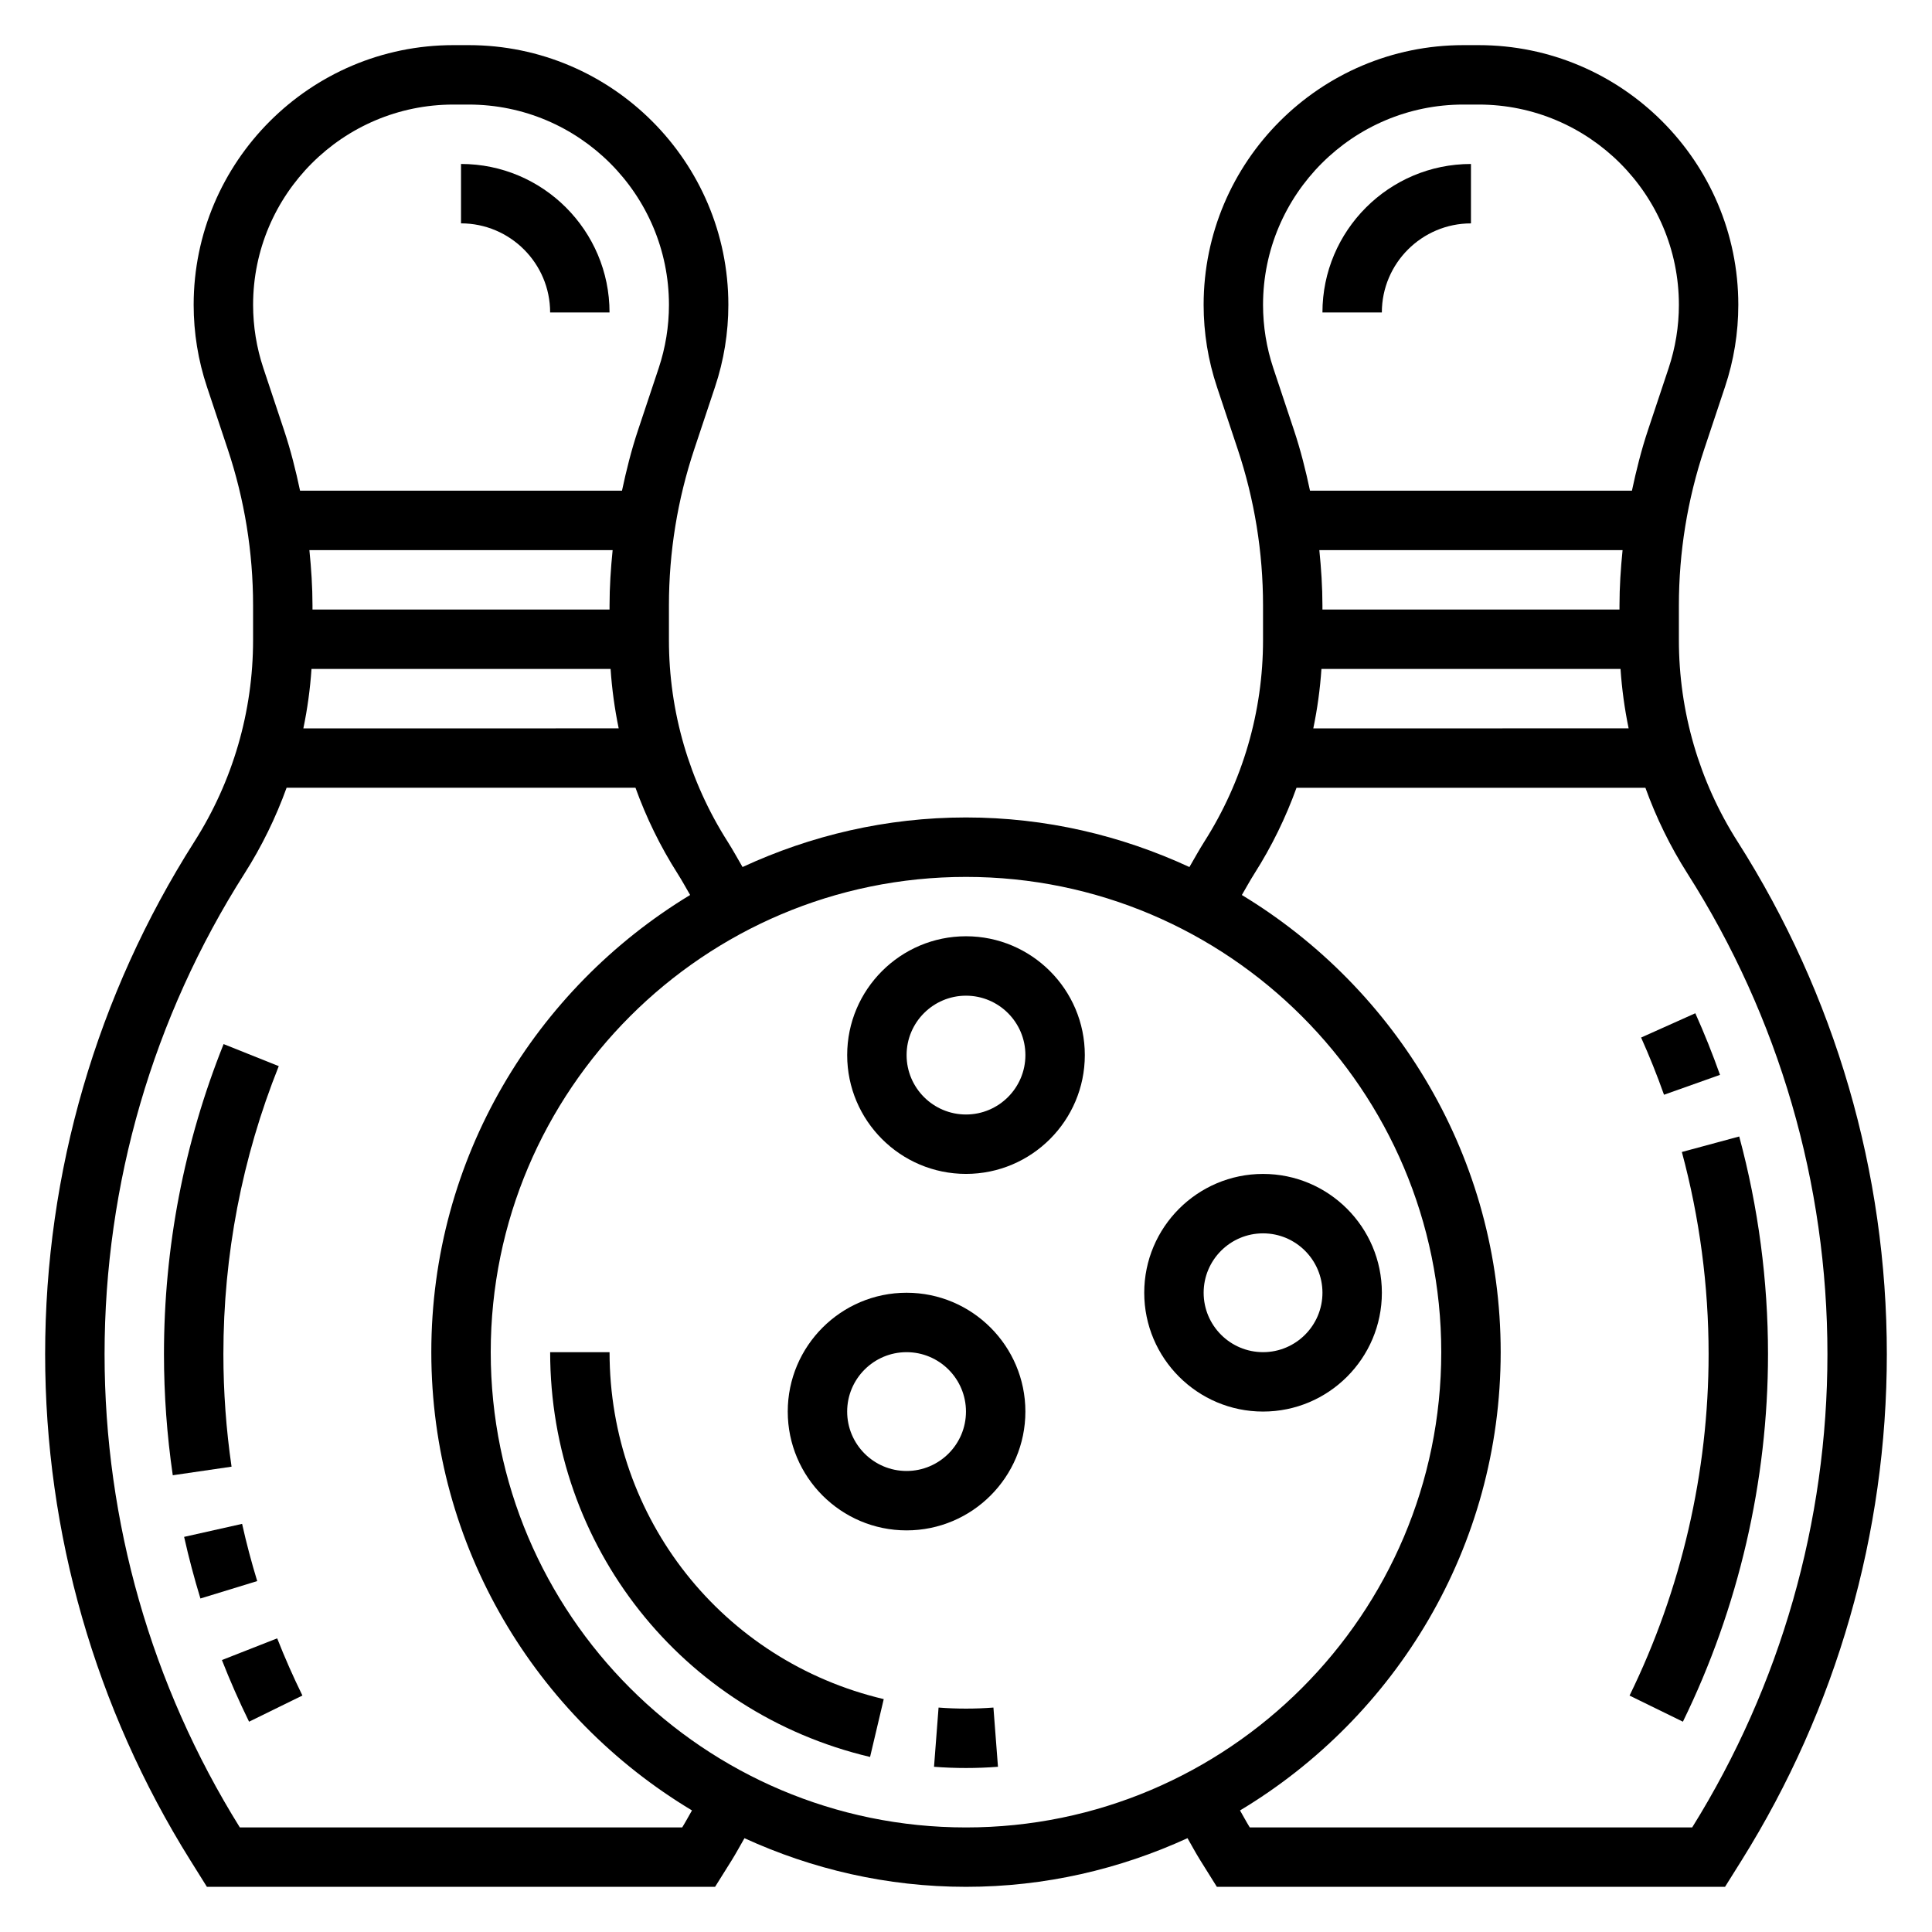
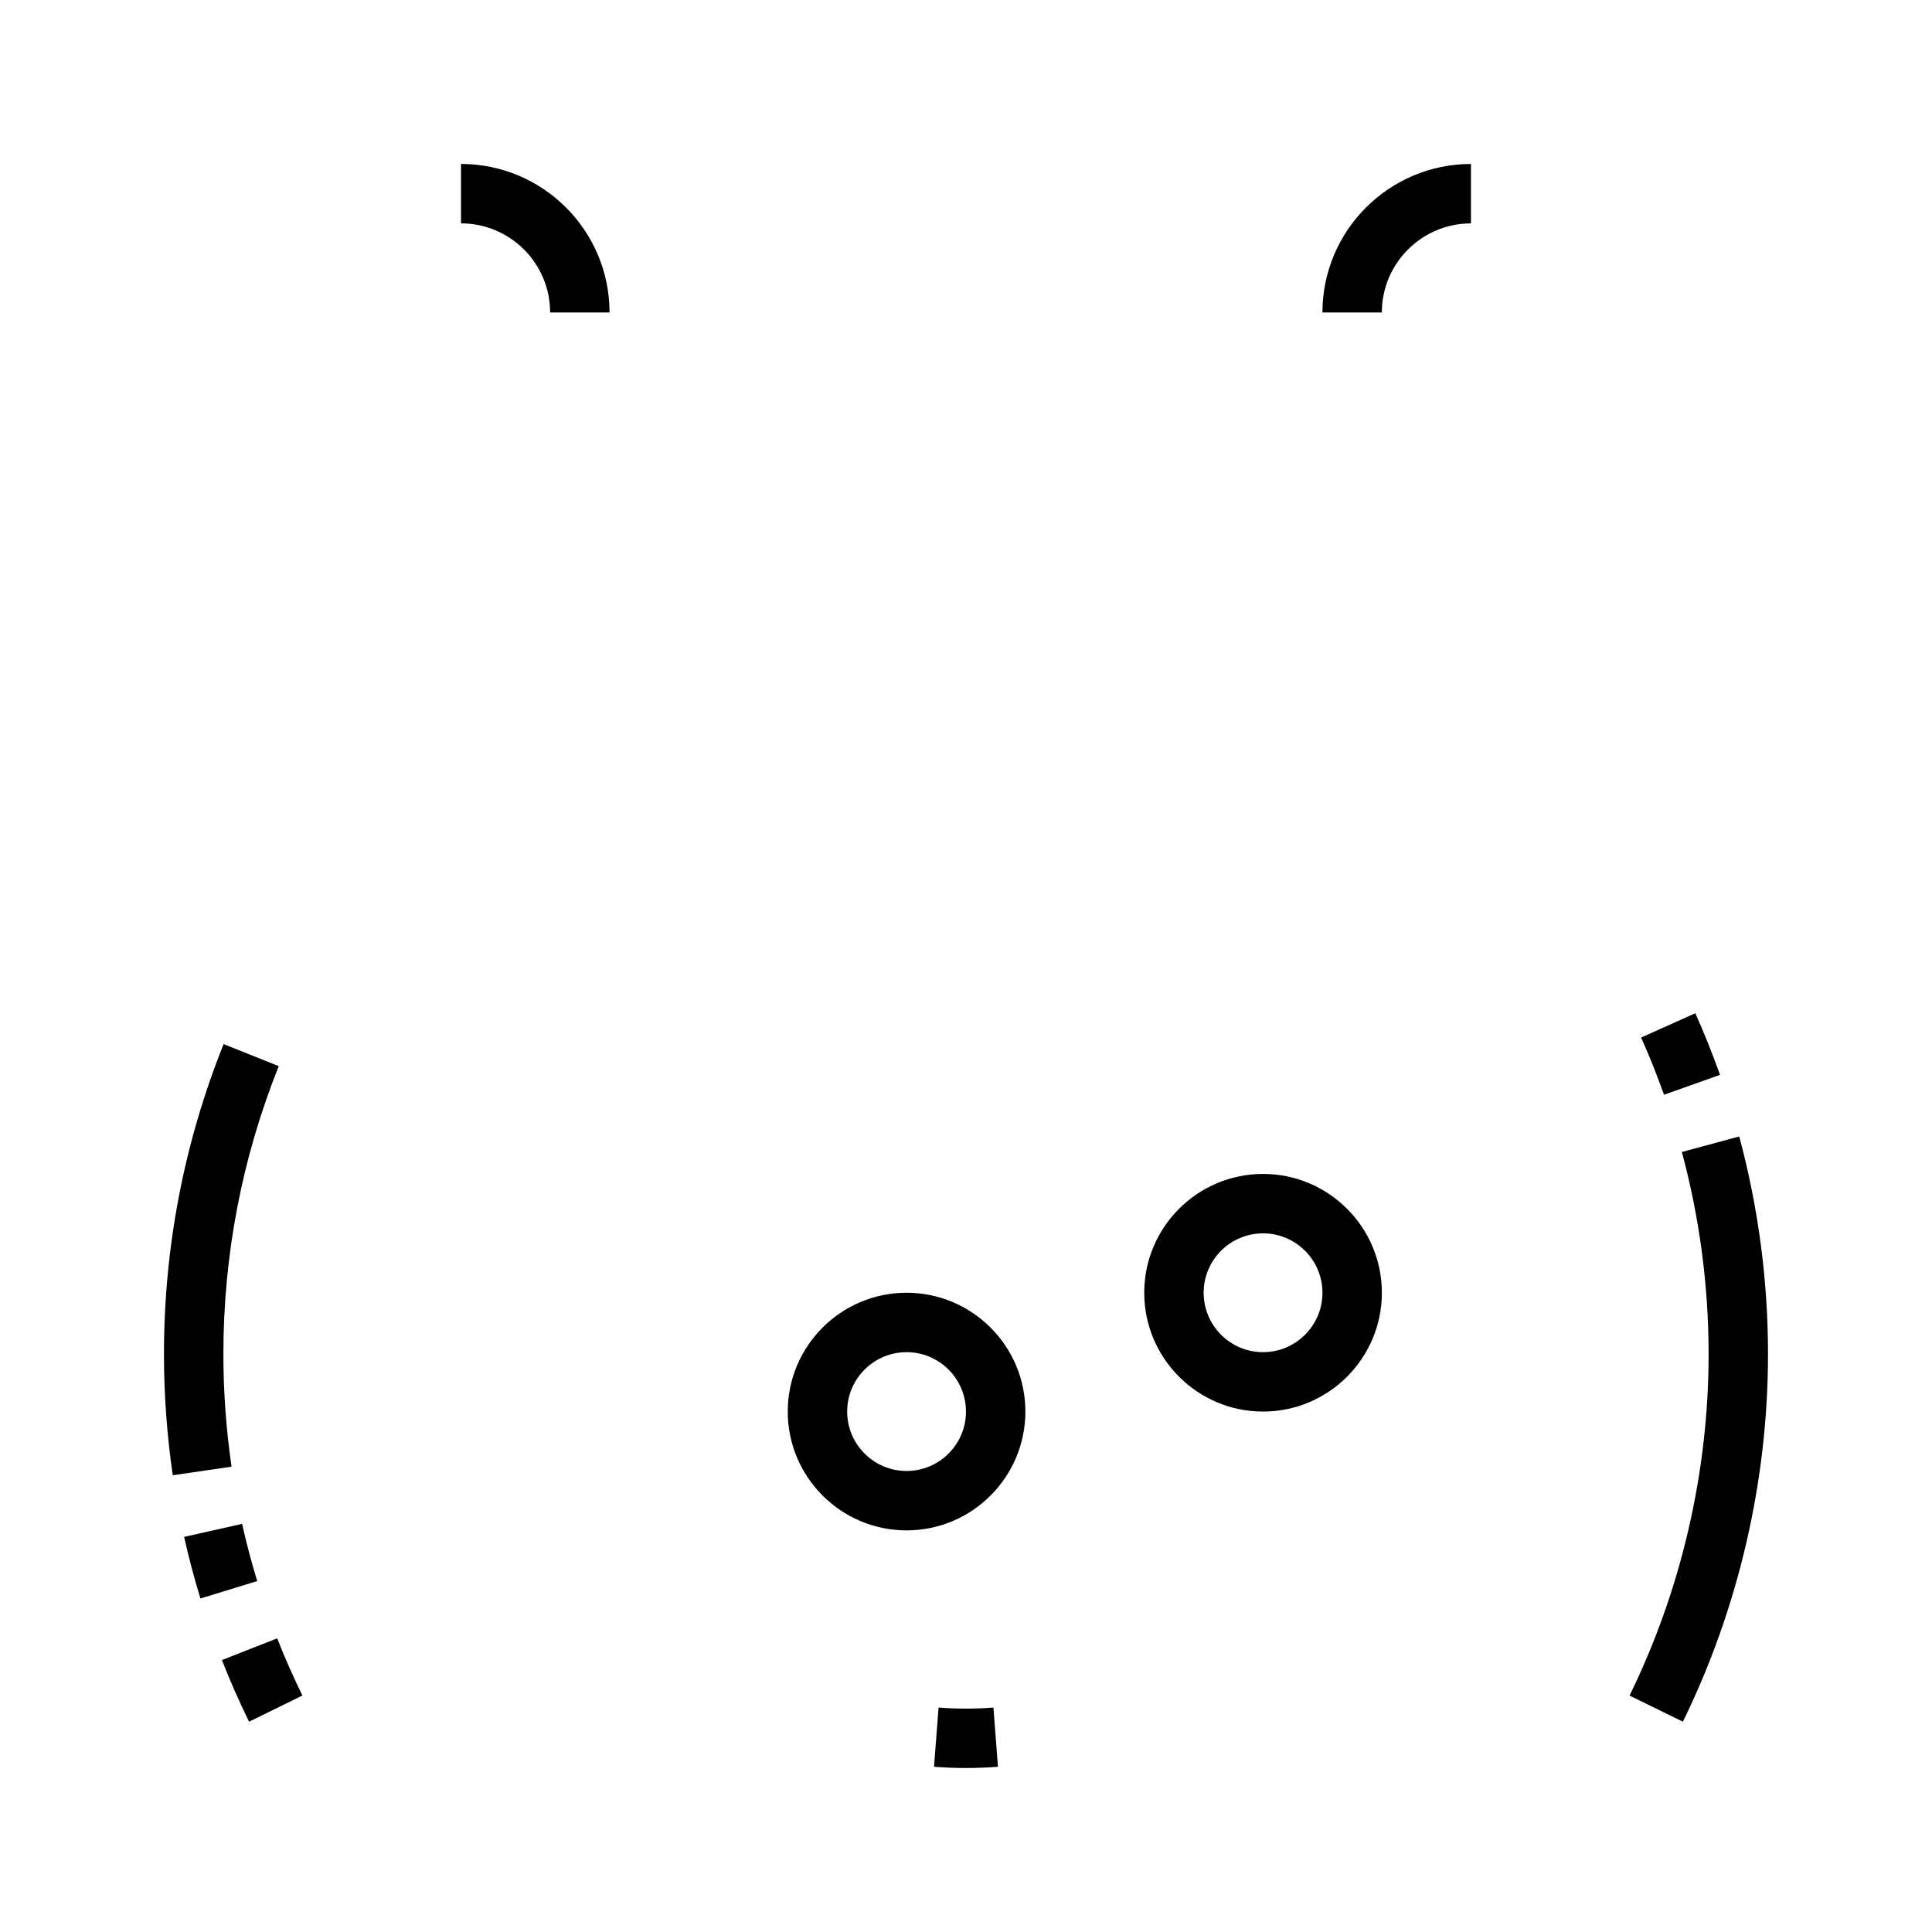
<svg xmlns="http://www.w3.org/2000/svg" fill="#000000" width="800px" height="800px" version="1.1" viewBox="144 144 512 512">
  <g>
-     <path d="m305.54 502.34h-15.742c0 51.355 34.863 95.473 84.781 107.27l3.621-15.328c-42.785-10.102-72.66-47.91-72.66-91.938z" />
    <path d="m392.73 596.52-1.203 15.695c2.793 0.215 5.617 0.324 8.469 0.324s5.676-0.109 8.477-0.324l-1.203-15.695c-4.805 0.371-9.746 0.371-14.539 0z" />
-     <path d="m400 392.12c-17.367 0-31.488 14.121-31.488 31.488 0 17.367 14.121 31.488 31.488 31.488s31.488-14.121 31.488-31.488c0-17.363-14.125-31.488-31.488-31.488zm0 47.234c-8.684 0-15.742-7.062-15.742-15.742 0-8.684 7.062-15.742 15.742-15.742 8.684 0 15.742 7.062 15.742 15.742 0 8.68-7.062 15.742-15.742 15.742z" />
    <path d="m384.25 486.59c-17.367 0-31.488 14.121-31.488 31.488s14.121 31.488 31.488 31.488c17.367 0 31.488-14.121 31.488-31.488 0-17.363-14.121-31.488-31.488-31.488zm0 47.234c-8.684 0-15.742-7.062-15.742-15.742 0-8.684 7.062-15.742 15.742-15.742 8.684 0 15.742 7.062 15.742 15.742 0.004 8.68-7.059 15.742-15.742 15.742z" />
    <path d="m510.21 486.59c0-17.367-14.121-31.488-31.488-31.488s-31.488 14.121-31.488 31.488c0 17.367 14.121 31.488 31.488 31.488s31.488-14.121 31.488-31.488zm-31.488 15.746c-8.684 0-15.742-7.062-15.742-15.742 0-8.684 7.062-15.742 15.742-15.742 8.684 0 15.742 7.062 15.742 15.742s-7.059 15.742-15.742 15.742z" />
    <path d="m604.91 445.18-15.199 4.109c4.699 17.438 7.086 35.473 7.086 53.594 0 31.195-7.242 62.48-20.949 90.465l14.137 6.918c14.754-30.133 22.555-63.809 22.555-97.391 0-19.5-2.566-38.914-7.629-57.695z" />
    <path d="m599.82 428.85c-1.969-5.535-4.164-11.027-6.543-16.328l-14.367 6.438c2.203 4.914 4.242 10.004 6.07 15.16z" />
-     <path d="m604.47 367.03c-10.168-15.98-15.547-34.441-15.547-53.391v-9.188c0-14.105 2.258-28.039 6.723-41.43l5.488-16.469c2.348-7.027 3.535-14.348 3.535-21.766 0-37.949-30.875-68.824-68.824-68.824h-4.047c-37.953 0-68.824 30.875-68.824 68.824 0 7.406 1.188 14.738 3.535 21.766l5.488 16.469c4.461 13.383 6.719 27.324 6.719 41.434v9.188c0 18.941-5.375 37.398-15.547 53.387-1.402 2.203-2.644 4.496-3.961 6.746-18.051-8.352-38.059-13.141-59.211-13.141s-41.164 4.785-59.215 13.137c-1.316-2.25-2.559-4.543-3.961-6.746-10.168-15.977-15.547-34.438-15.547-53.387v-9.188c0-14.105 2.258-28.039 6.723-41.43l5.488-16.469c2.344-7.027 3.535-14.348 3.535-21.766 0-37.949-30.875-68.824-68.828-68.824h-4.047c-37.949 0-68.824 30.875-68.824 68.824 0 7.406 1.188 14.738 3.535 21.766l5.488 16.469c4.465 13.383 6.723 27.324 6.723 41.434v9.188c0 18.941-5.375 37.398-15.547 53.387-25.875 40.668-39.559 87.637-39.559 135.84 0 47.469 13.297 93.844 38.461 134.11l4.41 7.051h134.67l4.418-7.055c1.188-1.914 2.25-3.891 3.371-5.832 17.914 8.195 37.75 12.887 58.707 12.887s40.793-4.691 58.703-12.895c1.117 1.945 2.18 3.93 3.371 5.84l4.41 7.055h134.67l4.418-7.055c25.164-40.266 38.461-86.629 38.461-134.11 0-48.203-13.68-95.172-39.559-135.84zm-72.672-195.32h4.047c29.266 0 53.078 23.812 53.078 53.078 0 5.715-0.922 11.359-2.723 16.781l-5.488 16.469c-1.754 5.258-3.086 10.613-4.234 15.996l-85.316 0.004c-1.141-5.391-2.481-10.738-4.234-15.996l-5.488-16.477c-1.801-5.41-2.723-11.059-2.723-16.777 0-29.266 23.812-53.078 53.082-53.078zm41.383 132.75v1.078h-78.723v-1.078c0-4.914-0.332-9.801-0.82-14.664h80.359c-0.488 4.863-0.816 9.742-0.816 14.664zm-78.988 16.82h79.262c0.355 5.305 1.078 10.562 2.148 15.742l-83.566 0.004c1.078-5.18 1.801-10.438 2.156-15.746zm-230.04-149.57h4.047c29.266 0 53.078 23.812 53.078 53.078 0 5.715-0.922 11.359-2.723 16.781l-5.488 16.469c-1.754 5.258-3.086 10.613-4.234 15.996l-85.316 0.004c-1.141-5.391-2.481-10.738-4.234-15.996l-5.488-16.477c-1.801-5.41-2.723-11.059-2.723-16.777 0-29.266 23.812-53.078 53.082-53.078zm41.383 132.75v1.078h-78.723v-1.078c0-4.914-0.332-9.801-0.82-14.664h80.359c-0.488 4.863-0.816 9.742-0.816 14.664zm-78.988 16.82h79.262c0.355 5.305 1.078 10.562 2.148 15.742l-83.566 0.004c1.078-5.18 1.801-10.438 2.156-15.746zm98.242 307.01h-117.23c-23.457-37.676-35.848-81.035-35.848-125.42 0-45.199 12.824-89.254 37.094-127.39 4.57-7.18 8.281-14.805 11.145-22.719h92.457c2.859 7.91 6.566 15.539 11.141 22.719 1.188 1.867 2.234 3.801 3.344 5.699-41.02 24.852-68.59 69.785-68.59 121.15 0 51.57 27.781 96.66 69.078 121.45-0.867 1.496-1.676 3.031-2.59 4.504zm-50.742-125.95c0-69.445 56.504-125.95 125.95-125.95 69.445 0 125.95 56.504 125.95 125.95 0 69.445-56.504 125.95-125.95 125.95s-125.95-56.508-125.95-125.95zm318.39 125.95h-117.23c-0.914-1.473-1.723-3.008-2.59-4.504 41.297-24.789 69.078-69.879 69.078-121.45 0-51.363-27.566-96.297-68.59-121.15 1.117-1.898 2.156-3.832 3.344-5.699 4.574-7.188 8.281-14.809 11.141-22.719h92.457c2.859 7.91 6.566 15.539 11.141 22.719 24.277 38.133 37.102 82.184 37.102 127.39 0 44.383-12.398 87.75-35.852 125.42z" />
    <path d="m203.2 502.87c0-26.309 4.938-51.988 14.672-76.336l-14.617-5.84c-10.488 26.211-15.801 53.867-15.801 82.176 0 10.707 0.789 21.508 2.332 32.086l15.578-2.273c-1.434-9.836-2.164-19.863-2.164-29.812z" />
    <path d="m208.16 547.84-15.367 3.449c1.227 5.481 2.684 10.98 4.32 16.328l15.051-4.613c-1.516-4.969-2.871-10.062-4.004-15.164z" />
    <path d="m202.81 583.93c2.156 5.512 4.582 11.004 7.195 16.336l14.137-6.934c-2.426-4.945-4.676-10.035-6.684-15.152z" />
    <path d="m533.82 203.2v-15.746c-21.703 0-39.359 17.656-39.359 39.359h15.742c0-13.02 10.594-23.613 23.617-23.613z" />
    <path d="m289.79 226.81h15.742c0-21.703-17.656-39.359-39.359-39.359v15.742c13.023 0.004 23.617 10.598 23.617 23.617z" />
  </g>
</svg>